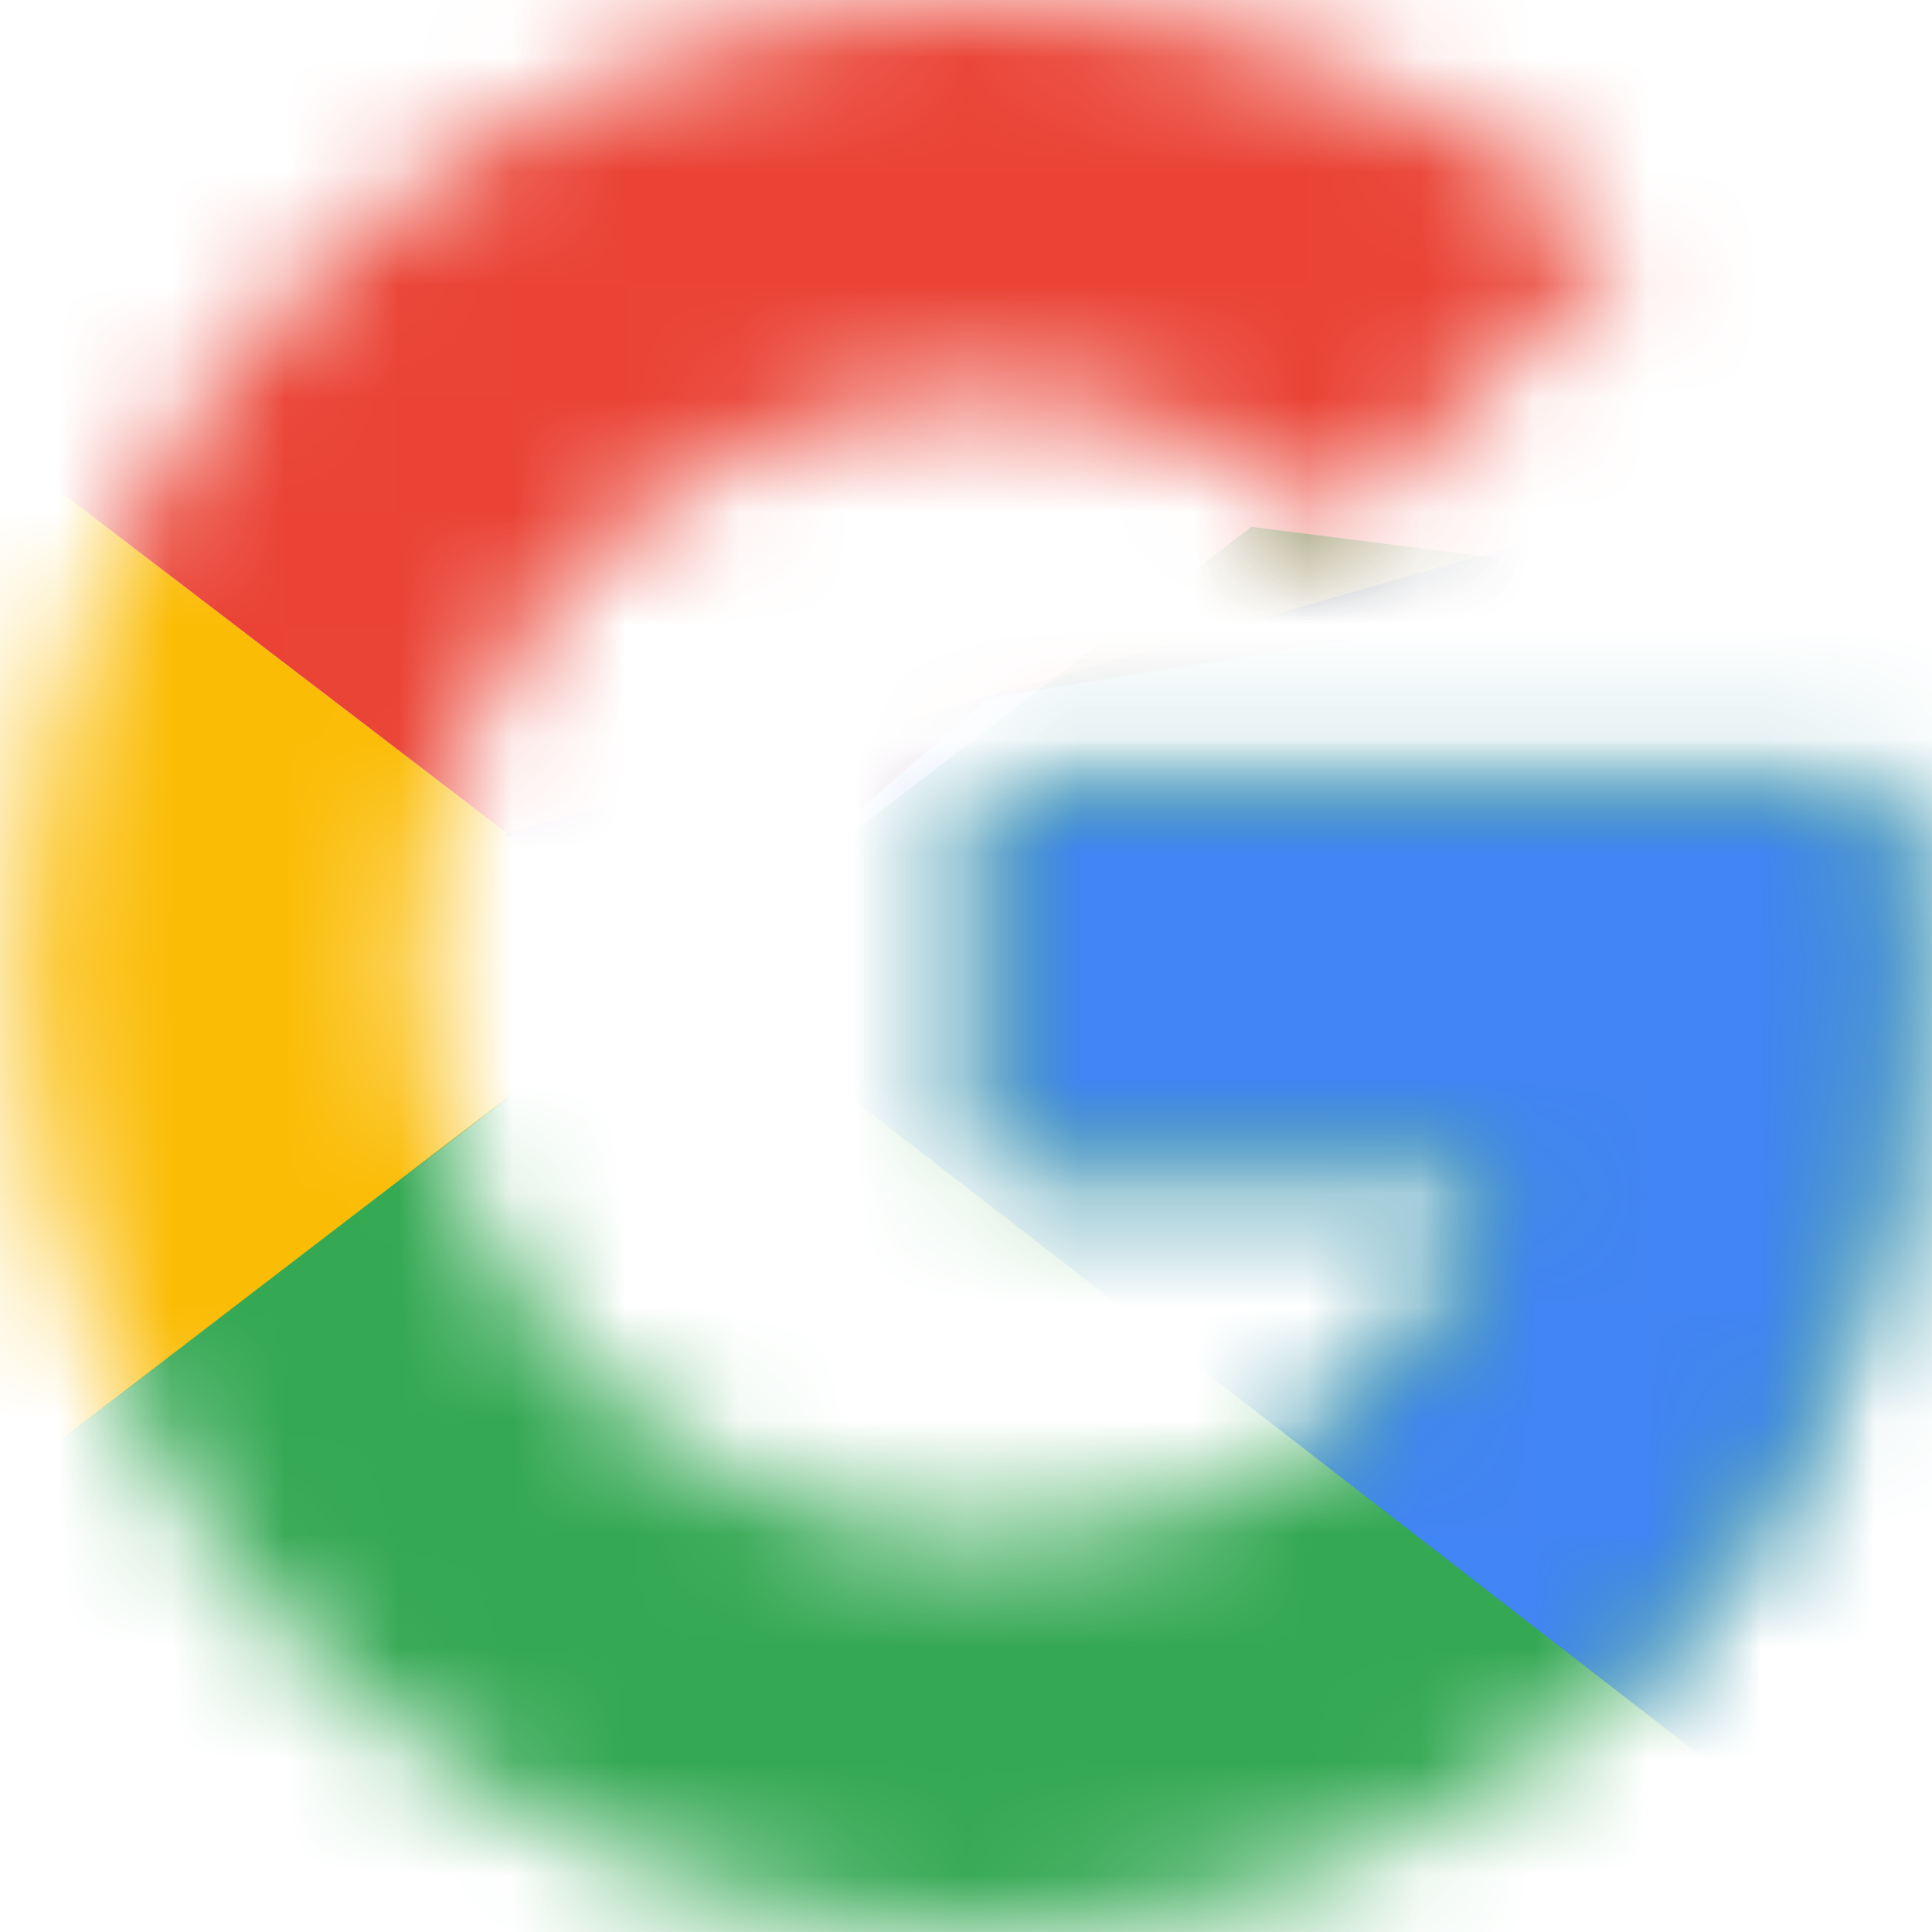
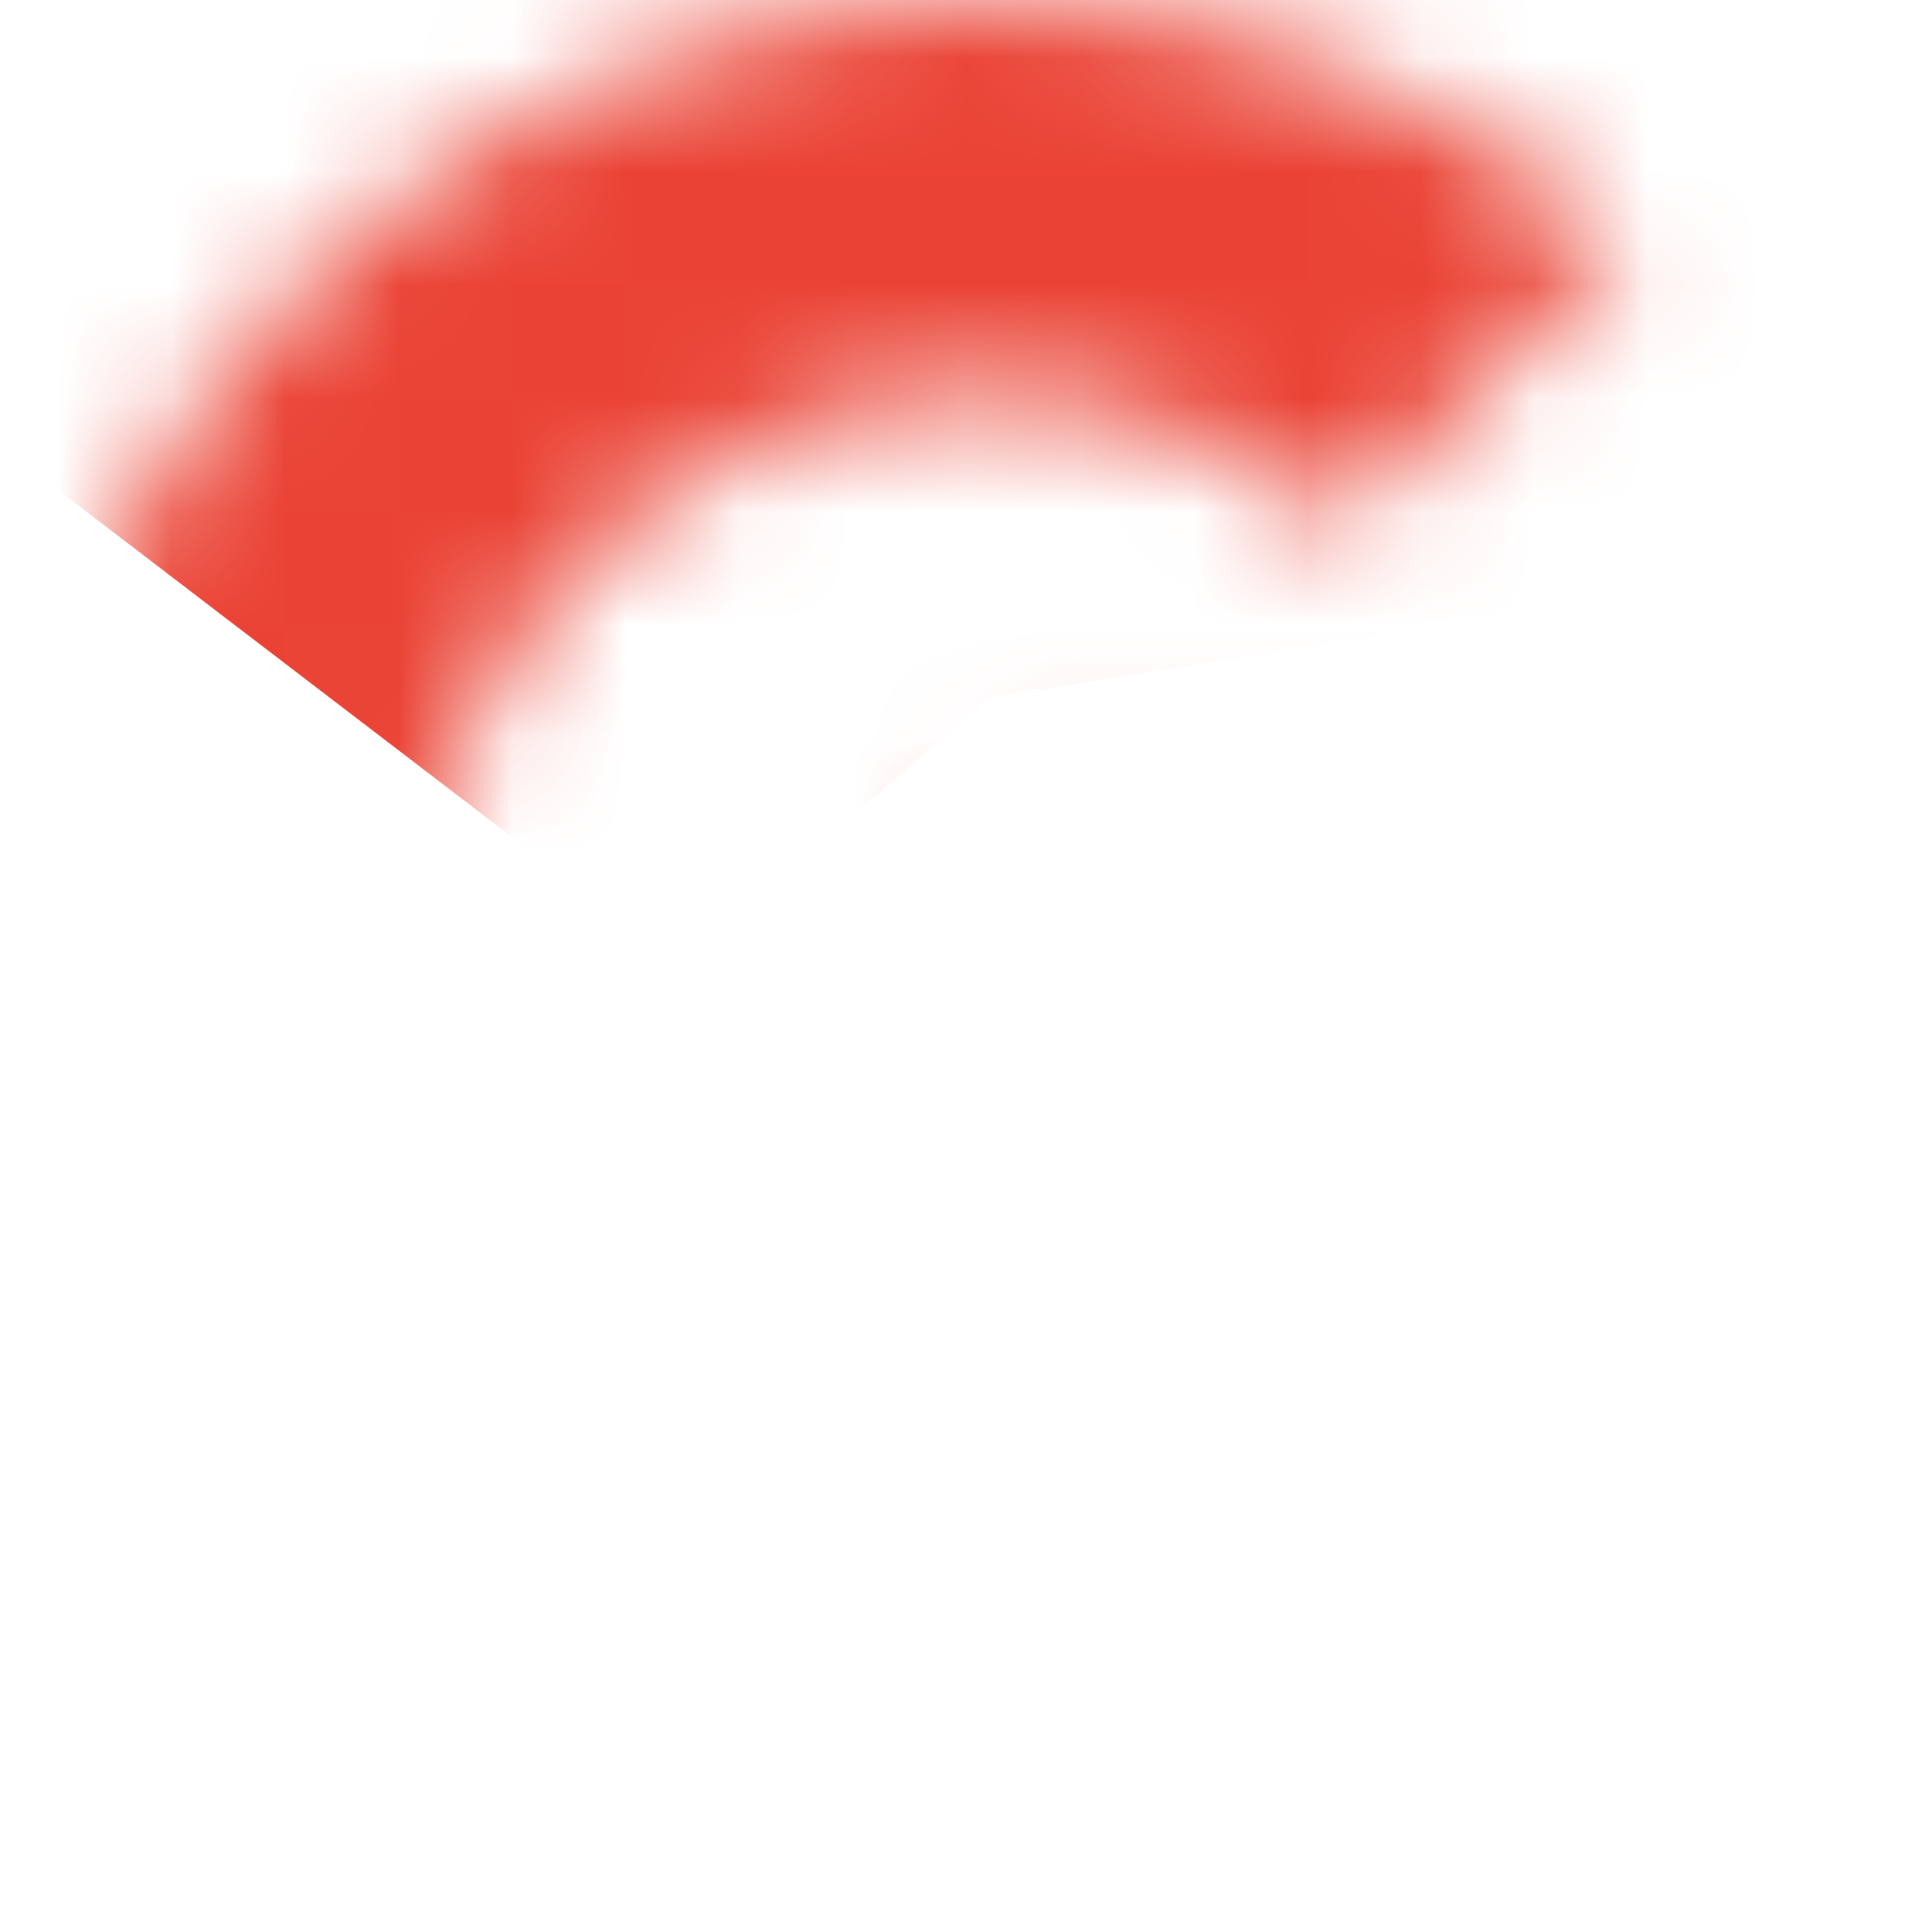
<svg xmlns="http://www.w3.org/2000/svg" width="17" height="17" viewBox="0 0 17 17" fill="none">
  <mask id="mask0_1_2048" style="mask-type:luminance" maskUnits="userSpaceOnUse" x="0" y="0" width="17" height="17">
-     <path d="M16.614 6.955H8.693V10.239H13.252C12.827 12.325 11.05 13.523 8.693 13.523C5.911 13.523 3.67 11.282 3.67 8.5C3.67 5.718 5.911 3.477 8.693 3.477C9.891 3.477 10.973 3.902 11.823 4.598L14.295 2.125C12.789 0.811 10.857 0 8.693 0C3.98 0 0.193 3.786 0.193 8.5C0.193 13.214 3.98 17 8.693 17C12.943 17 16.807 13.909 16.807 8.5C16.807 7.998 16.73 7.457 16.614 6.955Z" fill="white" />
-   </mask>
+     </mask>
  <g mask="url(#mask0_1_2048)">
    <path d="M-0.58 13.523V3.477L5.989 8.5L-0.58 13.523Z" fill="#FBBC05" />
  </g>
  <mask id="mask1_1_2048" style="mask-type:luminance" maskUnits="userSpaceOnUse" x="0" y="0" width="17" height="17">
    <path d="M16.614 6.955H8.693V10.239H13.252C12.827 12.325 11.05 13.523 8.693 13.523C5.911 13.523 3.67 11.282 3.67 8.5C3.67 5.718 5.911 3.477 8.693 3.477C9.891 3.477 10.973 3.902 11.823 4.598L14.295 2.125C12.789 0.811 10.857 0 8.693 0C3.98 0 0.193 3.786 0.193 8.5C0.193 13.214 3.98 17 8.693 17C12.943 17 16.807 13.909 16.807 8.5C16.807 7.998 16.73 7.457 16.614 6.955Z" fill="white" />
  </mask>
  <g mask="url(#mask1_1_2048)">
    <path d="M-0.58 3.477L5.989 8.5L8.693 6.143L17.966 4.636V-0.773H-0.58V3.477Z" fill="#EA4335" />
  </g>
  <mask id="mask2_1_2048" style="mask-type:luminance" maskUnits="userSpaceOnUse" x="0" y="0" width="17" height="17">
    <path d="M16.614 6.955H8.693V10.239H13.252C12.827 12.325 11.05 13.523 8.693 13.523C5.911 13.523 3.67 11.282 3.67 8.5C3.67 5.718 5.911 3.477 8.693 3.477C9.891 3.477 10.973 3.902 11.823 4.598L14.295 2.125C12.789 0.811 10.857 0 8.693 0C3.98 0 0.193 3.786 0.193 8.5C0.193 13.214 3.98 17 8.693 17C12.943 17 16.807 13.909 16.807 8.5C16.807 7.998 16.73 7.457 16.614 6.955Z" fill="white" />
  </mask>
  <g mask="url(#mask2_1_2048)">
-     <path d="M-0.58 13.523L11.011 4.636L14.064 5.023L17.966 -0.773V17.773H-0.58V13.523Z" fill="#34A853" />
-   </g>
+     </g>
  <mask id="mask3_1_2048" style="mask-type:luminance" maskUnits="userSpaceOnUse" x="0" y="0" width="17" height="17">
-     <path d="M16.614 6.955H8.693V10.239H13.252C12.827 12.325 11.05 13.523 8.693 13.523C5.911 13.523 3.67 11.282 3.67 8.5C3.67 5.718 5.911 3.477 8.693 3.477C9.891 3.477 10.973 3.902 11.823 4.598L14.295 2.125C12.789 0.811 10.857 0 8.693 0C3.98 0 0.193 3.786 0.193 8.5C0.193 13.214 3.98 17 8.693 17C12.943 17 16.807 13.909 16.807 8.5C16.807 7.998 16.73 7.457 16.614 6.955Z" fill="white" />
-   </mask>
+     </mask>
  <g mask="url(#mask3_1_2048)">
    <path d="M17.966 17.773L5.989 8.5L4.443 7.341L17.966 3.477V17.773Z" fill="#4285F4" />
  </g>
</svg>